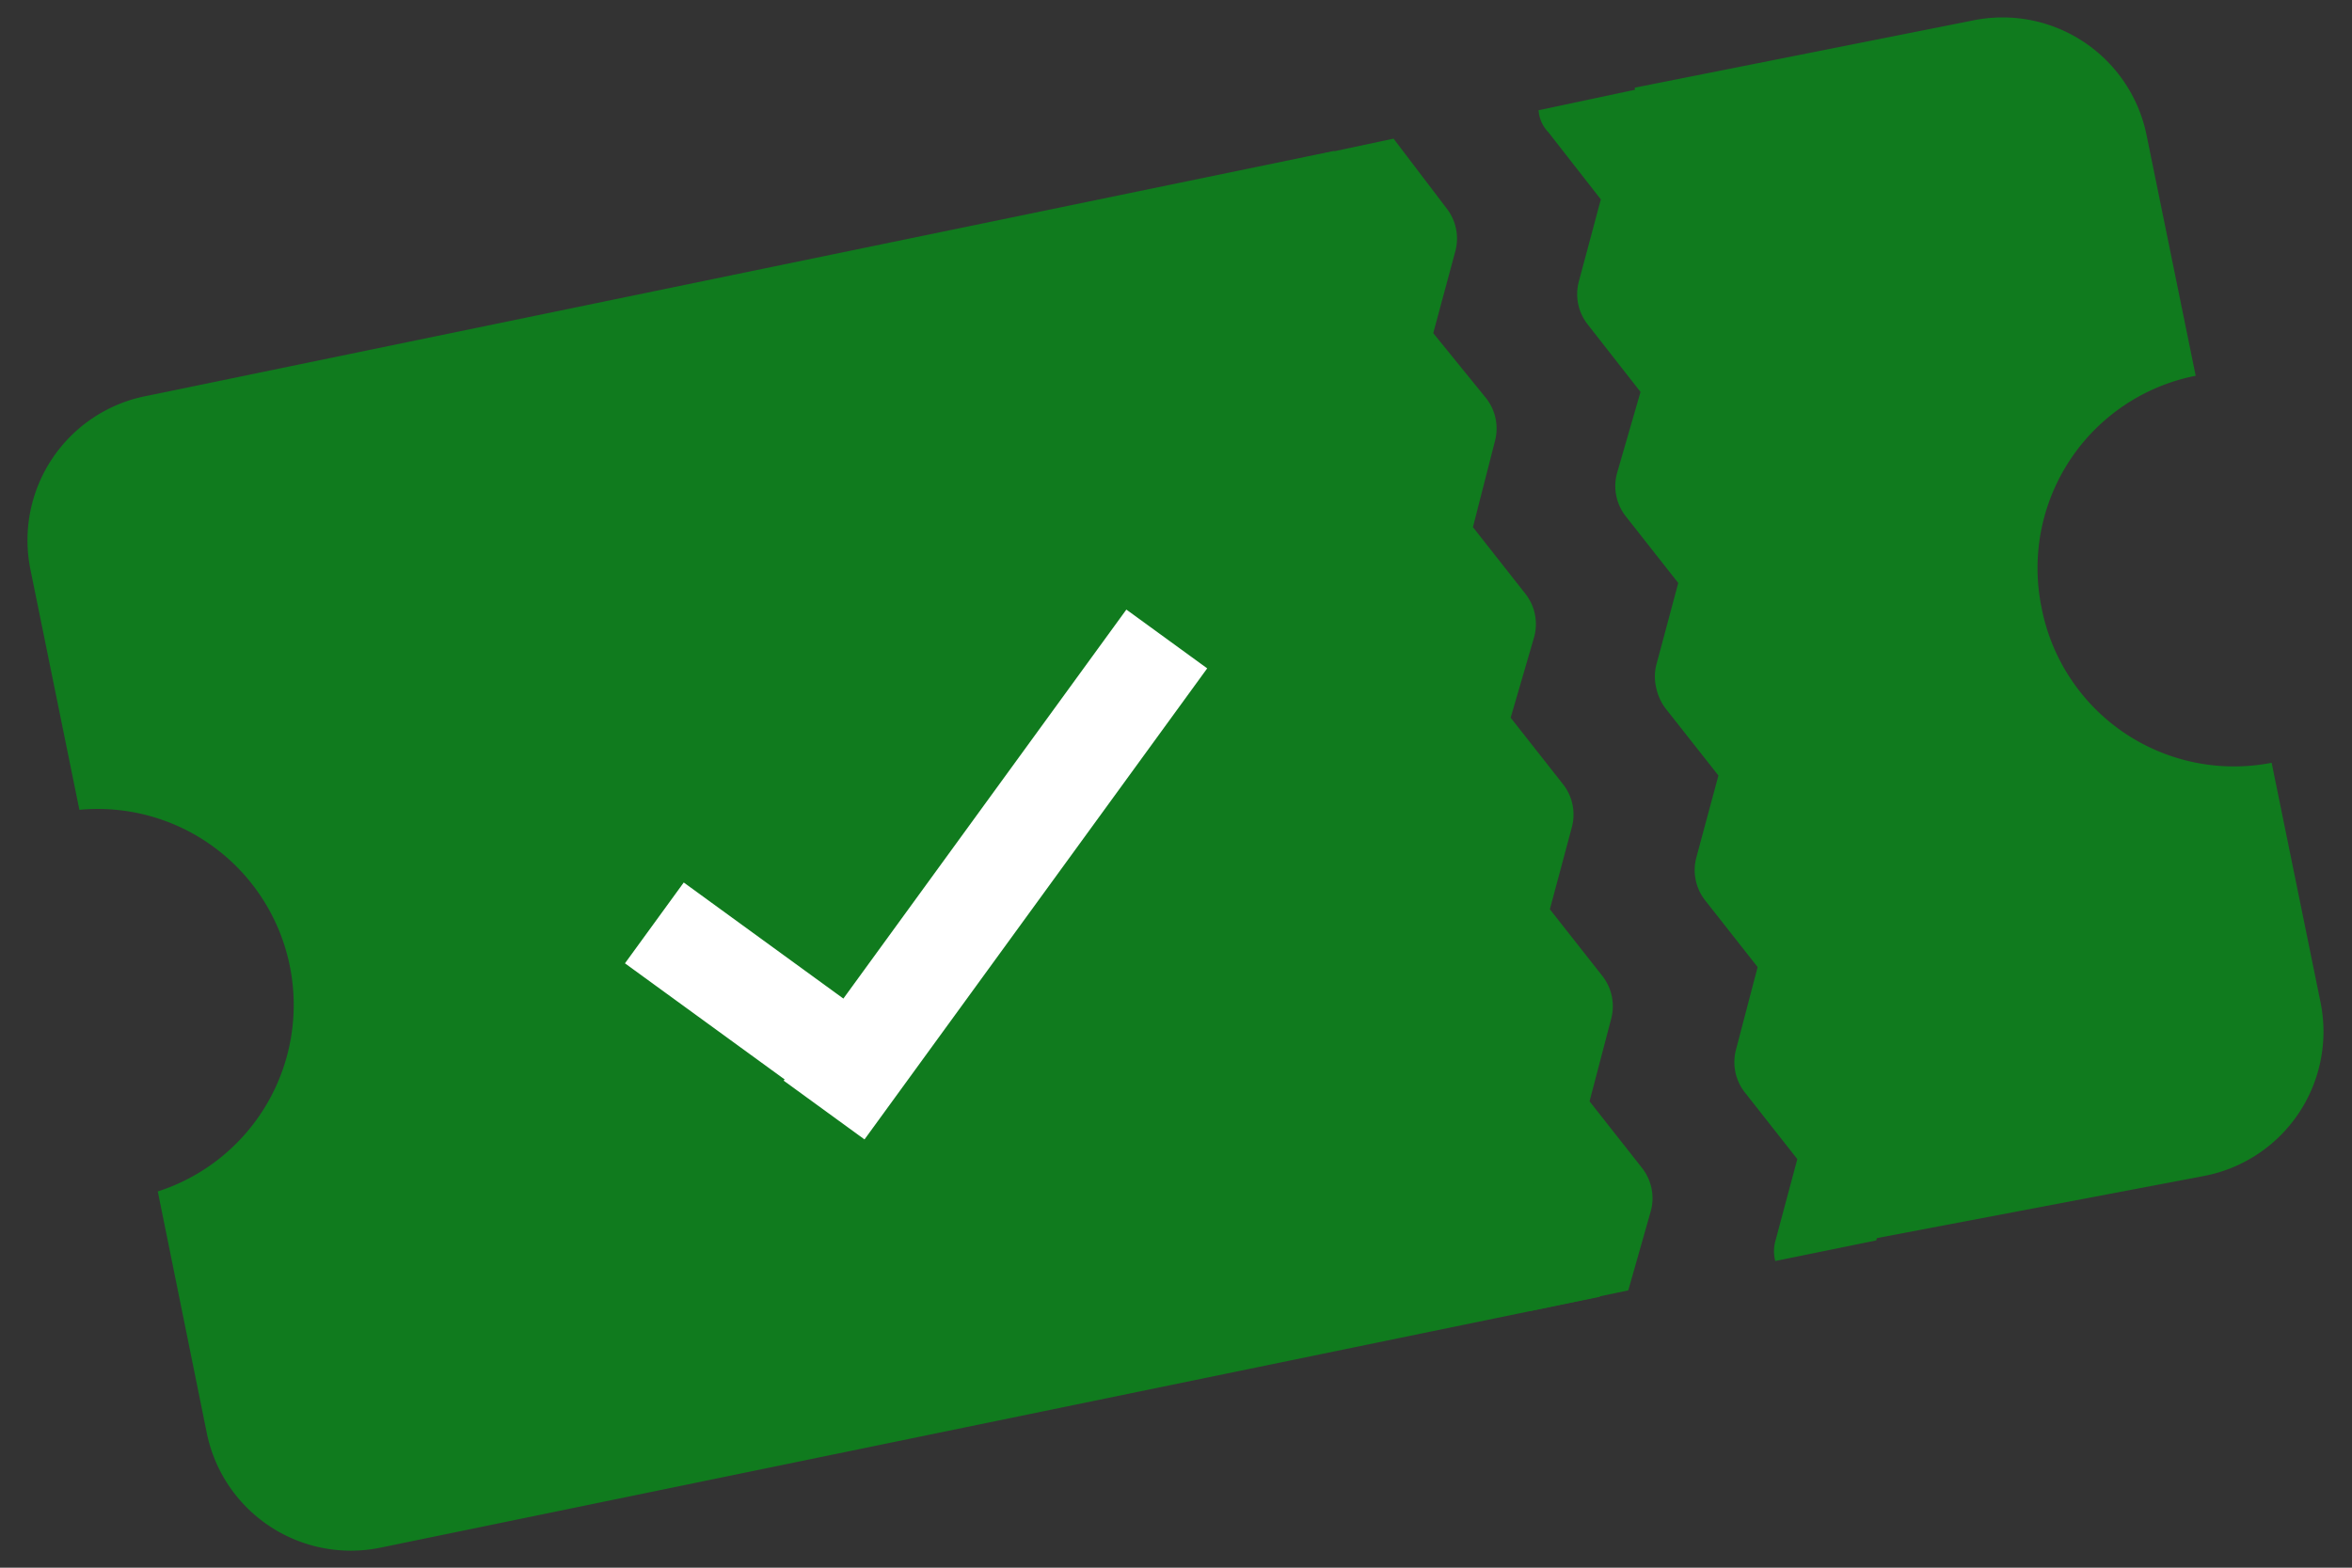
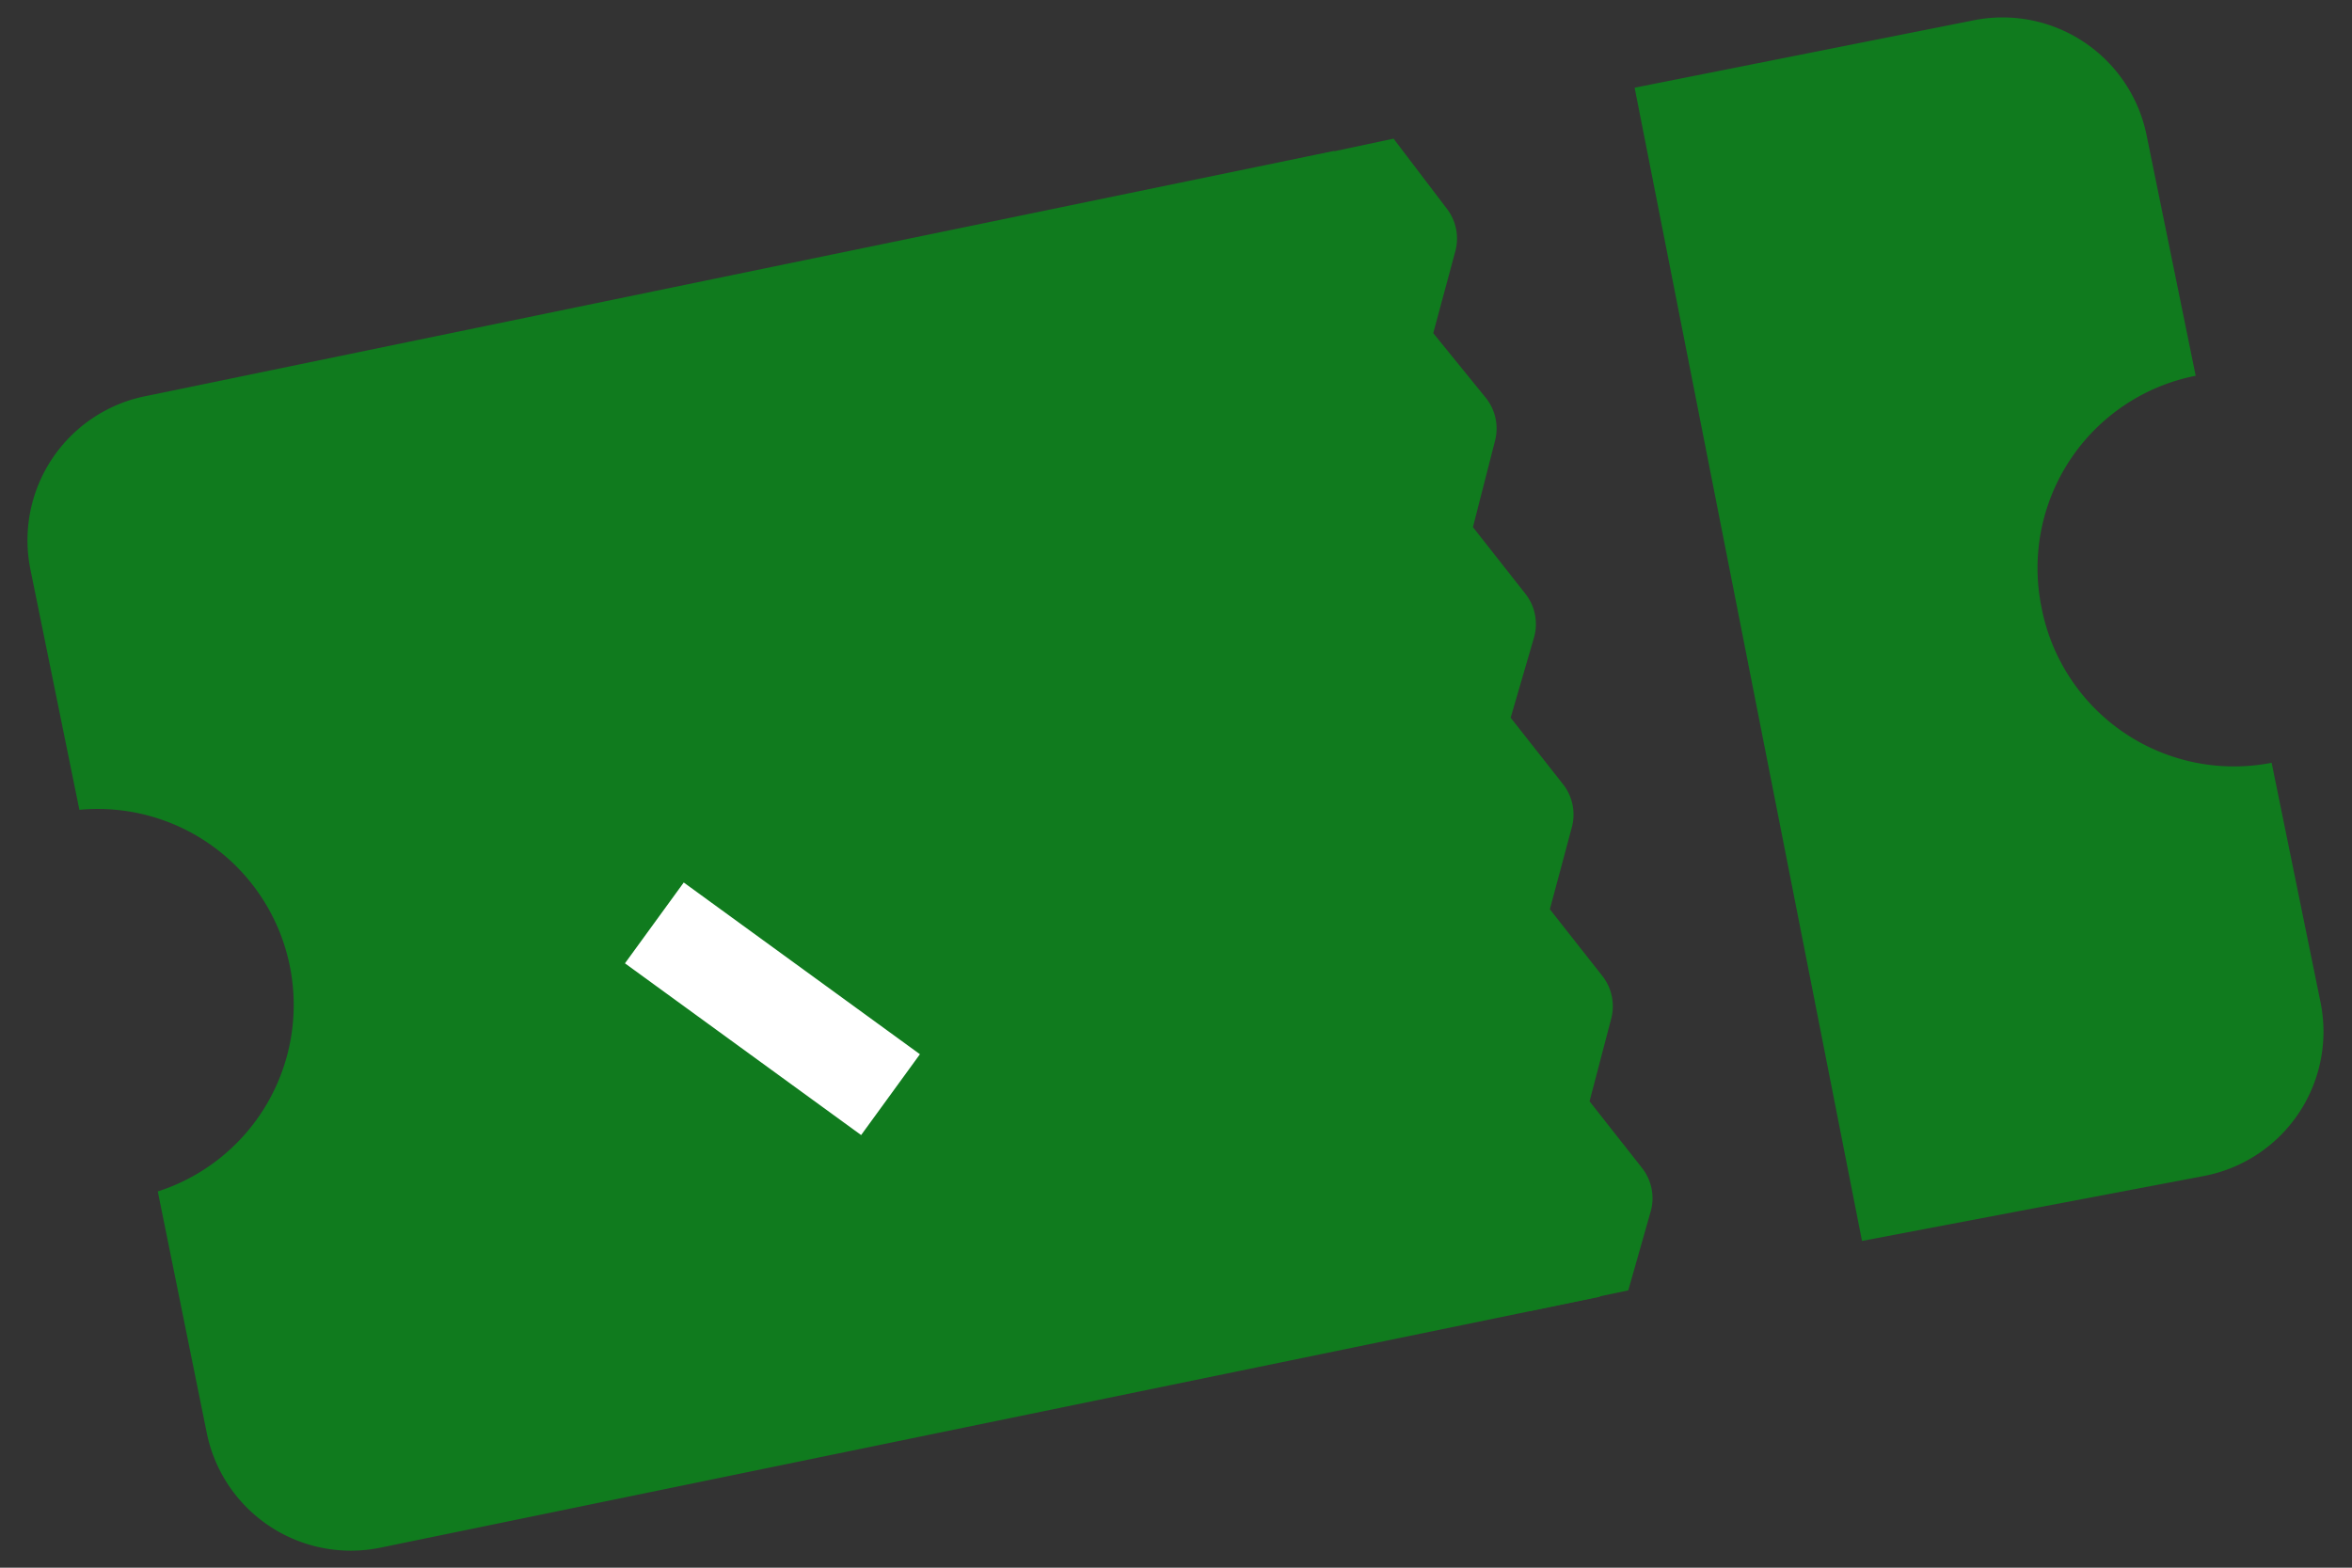
<svg xmlns="http://www.w3.org/2000/svg" viewBox="0 0 48 32">
  <rect x="0" y="0" width="48" height="32" fill="#333333" stroke="none" />
  <defs>
    <style>.cls-1{fill:#107b1e;}.cls-2{fill:#fff;}</style>
  </defs>
  <g id="Warstwa_335" data-name="Warstwa 335">
    <path class="cls-1" d="M27.23,3.08,3,8.08A3,3,0,0,0,.62,11.62l1,4.91a4,4,0,0,1,1.6,7.79l1,4.93a3,3,0,0,0,3.55,2.34l24.88-5.12Z" />
-     <rect class="cls-2" x="14.37" y="16.83" width="11.89" height="2.04" transform="translate(-6.07 23.78) rotate(-53.97)" />
    <rect class="cls-2" x="12.78" y="19.57" width="5.96" height="2.04" transform="translate(15.13 -5.33) rotate(36.03)" />
-     <path class="cls-1" d="M31.4,2.25a.71.71,0,0,0,.2.45l1.07,1.37-.45,1.68a1,1,0,0,0,.18.87L33.48,8,33,9.66a1,1,0,0,0,.18.88l1.07,1.36-.45,1.68a1,1,0,0,0,0,.46,1.07,1.07,0,0,0,.19.42l1.08,1.37-.45,1.67a1,1,0,0,0,.18.88l1.07,1.36-.44,1.68a1,1,0,0,0,.18.88l1.07,1.36-.45,1.68a.78.78,0,0,0,0,.4l2.06-.42.46-1.63a1,1,0,0,0-.18-.87l-1.07-1.37L38,19.78a1,1,0,0,0-.18-.88L36.7,17.54l.45-1.68A1,1,0,0,0,37,15h0L35.9,13.62l.44-1.68h0a1,1,0,0,0-.18-.87L35.09,9.69,35.54,8a1,1,0,0,0-.18-.88L34.28,5.78l.45-1.68a1,1,0,0,0-.18-.87L33.47,1.81Z" />
    <path class="cls-1" d="M26.37,3.27a.76.76,0,0,0,.2.46l1.07,1.36-.45,1.68a1,1,0,0,0,.18.88L28.45,9,28,10.69a1,1,0,0,0,.18.87l1.07,1.37L28.8,14.6a1.07,1.07,0,0,0,0,.47,1.14,1.14,0,0,0,.19.42l1.08,1.36-.45,1.68a1,1,0,0,0,.18.87l1.07,1.37-.44,1.67a1,1,0,0,0,.18.88l1.07,1.36-.45,1.68a.78.78,0,0,0,0,.4l1-.21,1-.21.46-1.62a1,1,0,0,0-.18-.88l-1.07-1.36.44-1.68a1,1,0,0,0-.18-.88l-1.07-1.36.45-1.68a1,1,0,0,0-.18-.87h0l-1.07-1.36L31.31,13h0a1,1,0,0,0-.18-.88l-1.07-1.36L30.51,9a1,1,0,0,0-.18-.87L29.25,6.8l.45-1.67a1,1,0,0,0-.18-.88L28.44,2.83Z" />
    <path class="cls-1" d="M41.66,12.38a4,4,0,0,1,3.15-4.71l-1-4.9A3,3,0,0,0,40.3.41L33.36,1.79,38,25.33,45,24a3,3,0,0,0,2.36-3.53l-1-4.9A4,4,0,0,1,41.66,12.38Z" />
  </g>
</svg>